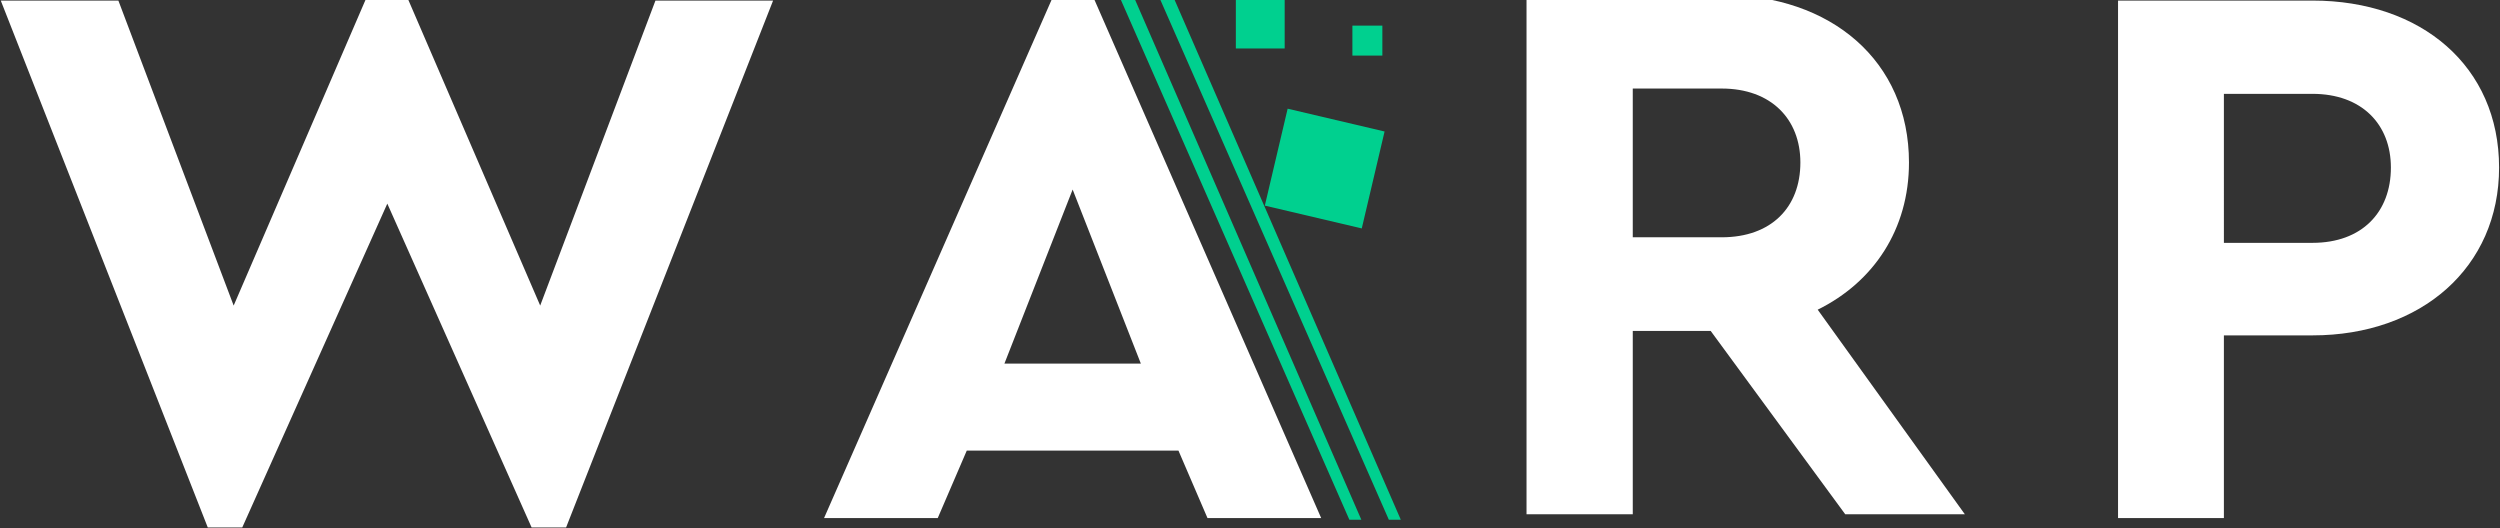
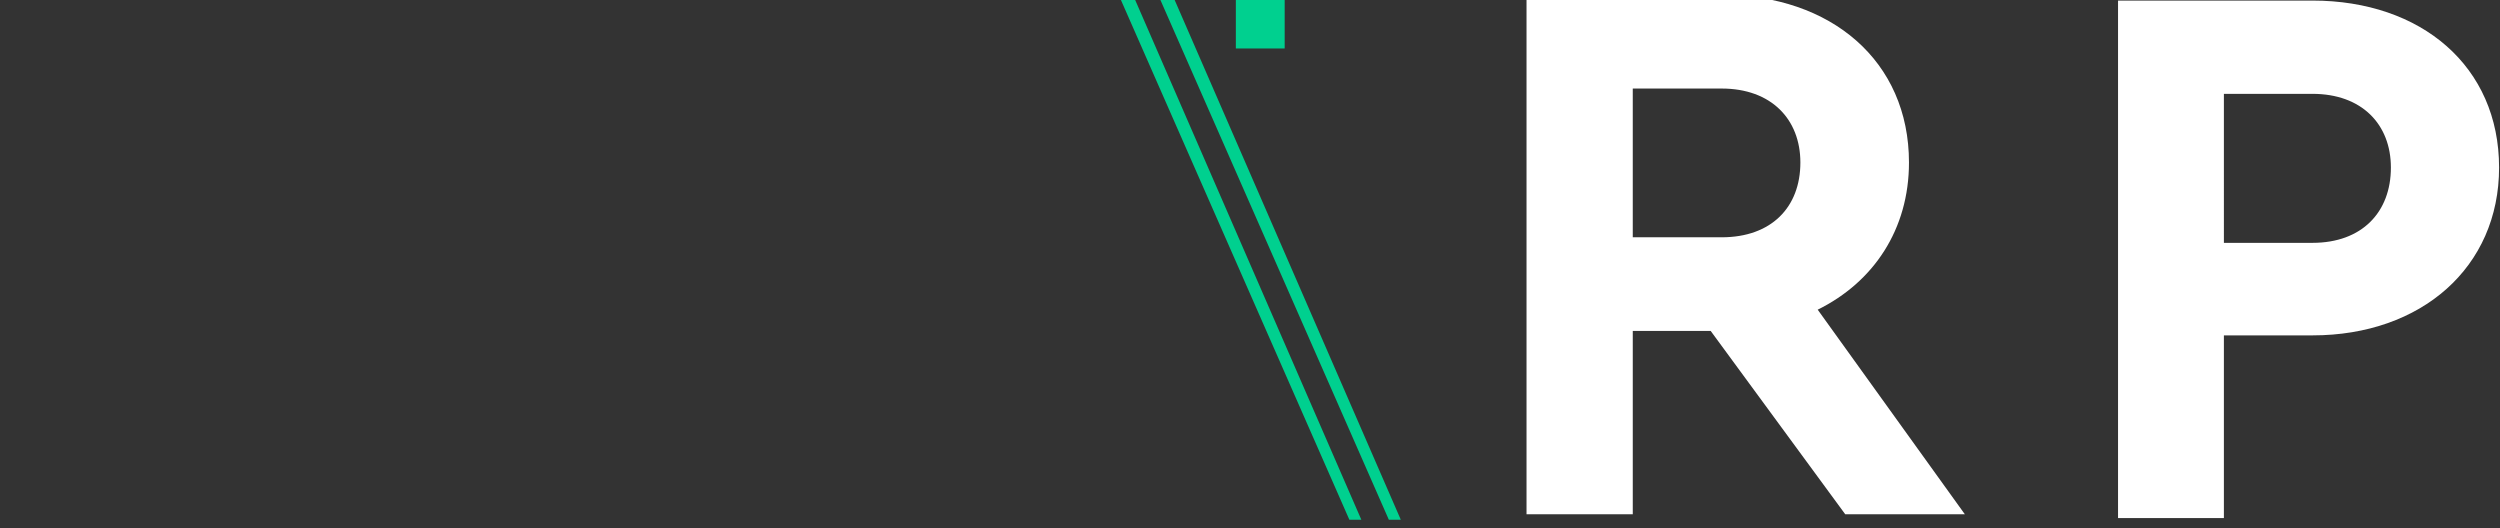
<svg xmlns="http://www.w3.org/2000/svg" version="1.1" id="Слой_1" x="0px" y="0px" viewBox="0 0 1178 249" style="enable-background:new 0 0 1178 249;" xml:space="preserve">
  <rect x="0" y="0" width="1178" height="249" fill="#333333" stroke="none" />
  <style type="text/css">
	.st0{fill:#FFFFFF;}
	.st1{fill:#00D08F;}
</style>
-   <path class="st0" d="M869.48,242.33l-63.41-86.4h-36.71v86.4H719.3V-2.4h91.96c51.54,0,88.25,31.15,88.25,78.98  c0,31.52-16.69,56.36-43.01,69.34l69.34,96.41H869.48z M769.36,111.81h41.9c23.36,0,37.08-14.09,37.08-35.23  c0-20.39-13.72-34.86-37.08-34.86h-41.9V111.81z" />
+   <path class="st0" d="M869.48,242.33l-63.41-86.4h-36.71v86.4H719.3V-2.4h91.96c51.54,0,88.25,31.15,88.25,78.98  c0,31.52-16.69,56.36-43.01,69.34l69.34,96.41H869.48M769.36,111.81h41.9c23.36,0,37.08-14.09,37.08-35.23  c0-20.39-13.72-34.86-37.08-34.86h-41.9V111.81z" />
  <g>
    <polygon class="st1" points="635.82,244.9 641.46,244.9 532.74,-4.96 526,-4.96  " />
  </g>
  <g>
    <polygon class="st1" points="654.42,244.9 660.06,244.9 551.34,-4.96 544.61,-4.96  " />
  </g>
-   <rect x="600.82" y="55.71" transform="matrix(0.229 -0.973 0.973 0.229 404.195 668.728)" class="st1" width="46.94" height="46.94" />
  <rect x="582.33" y="-0.17" class="st1" width="23.01" height="23.01" />
-   <rect x="637.25" y="12.07" class="st1" width="14.12" height="14.12" />
  <g>
-     <path class="st0" d="M308.85,0.27l-54.31,143.71L190.63-4.17H174L110.1,143.99l-12.84-33.96L76.52,55.17L55.78,0.27H0.36   l48.2,122.68l21.16,53.84l28.18,71.75h16.25L182.5,95.95l67.99,152.59h16.25L364.28,0.27H308.85z" />
-     <path class="st0" d="M513.92-4.17H497.3l-109,248.27h53.57l13.67-31.77h99.75l13.67,31.77h53.57L513.92-4.17z M473.28,171.33   l32.15-82.02l32.14,82.02H473.28z" />
    <path class="st0" d="M1089.64,0.27h-91.62V244.1h49.88v-86.07h41.74c51.36,0,87.93-32.14,87.93-79.07   C1177.57,31.31,1141,0.27,1089.64,0.27z M1089.64,114.43h-41.74V44.22h41.74c23.29,0,36.95,14.41,36.95,34.73   C1126.59,100.02,1112.93,114.43,1089.64,114.43z" />
  </g>
</svg>